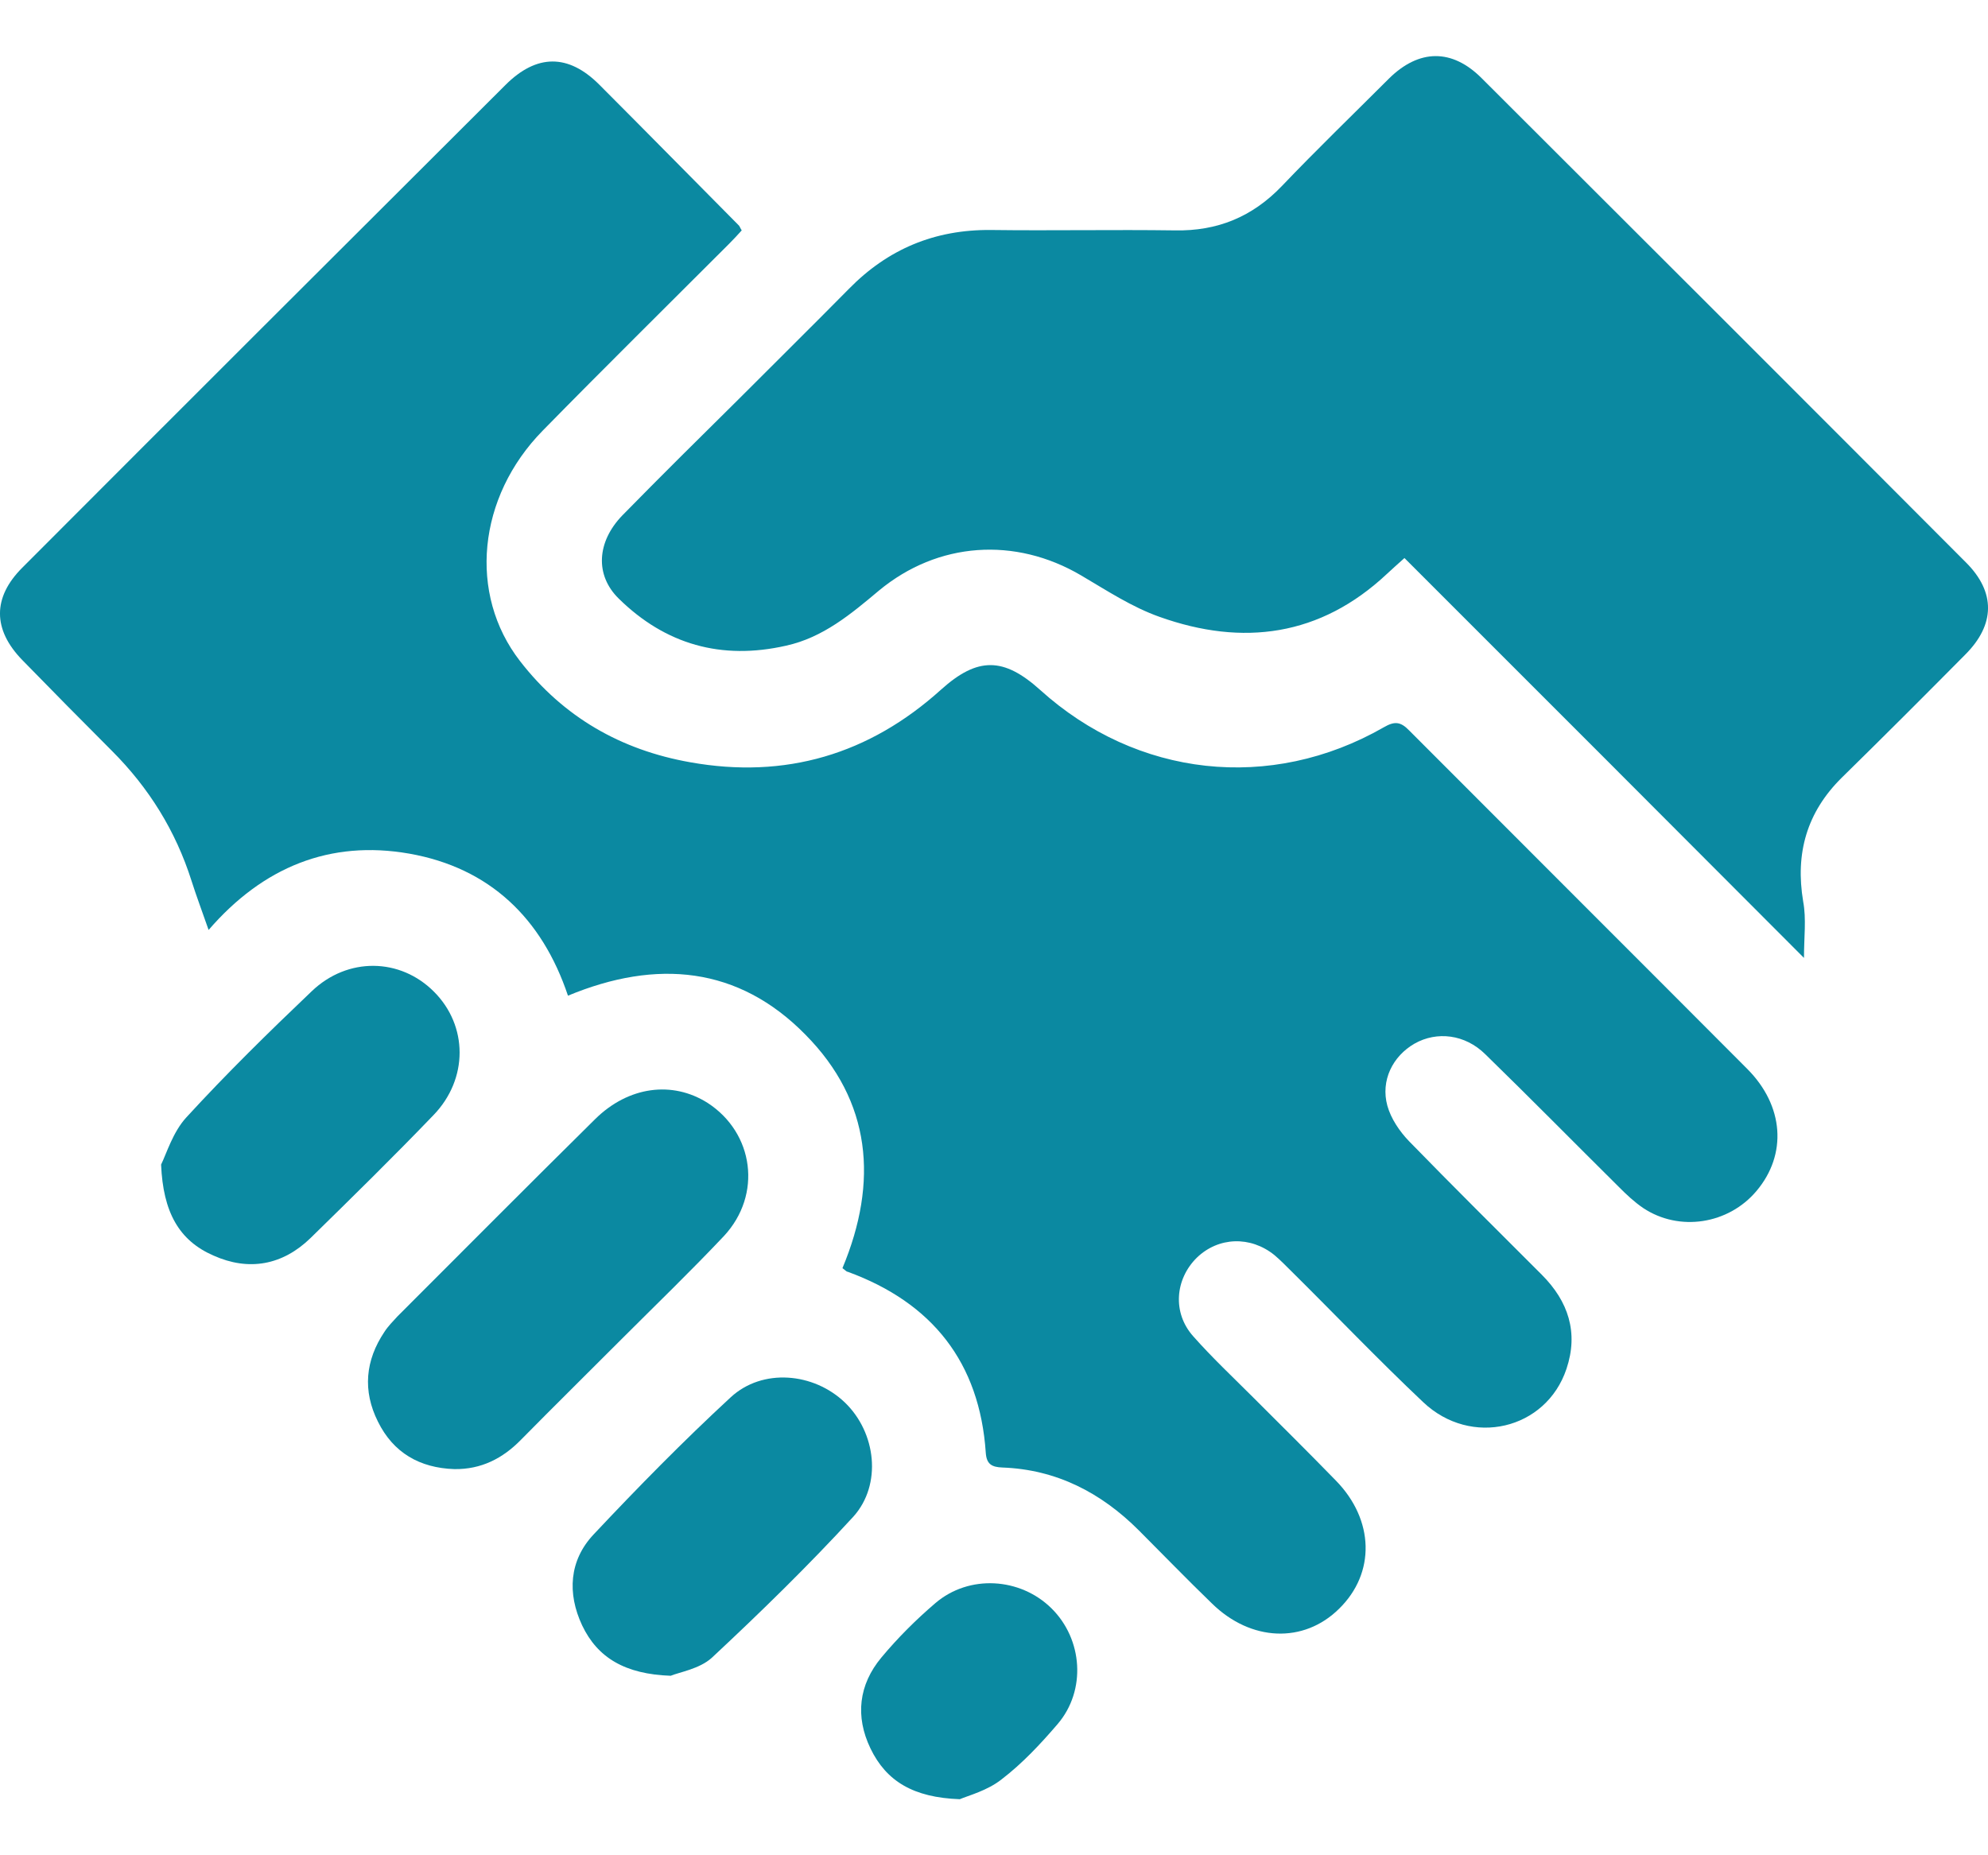
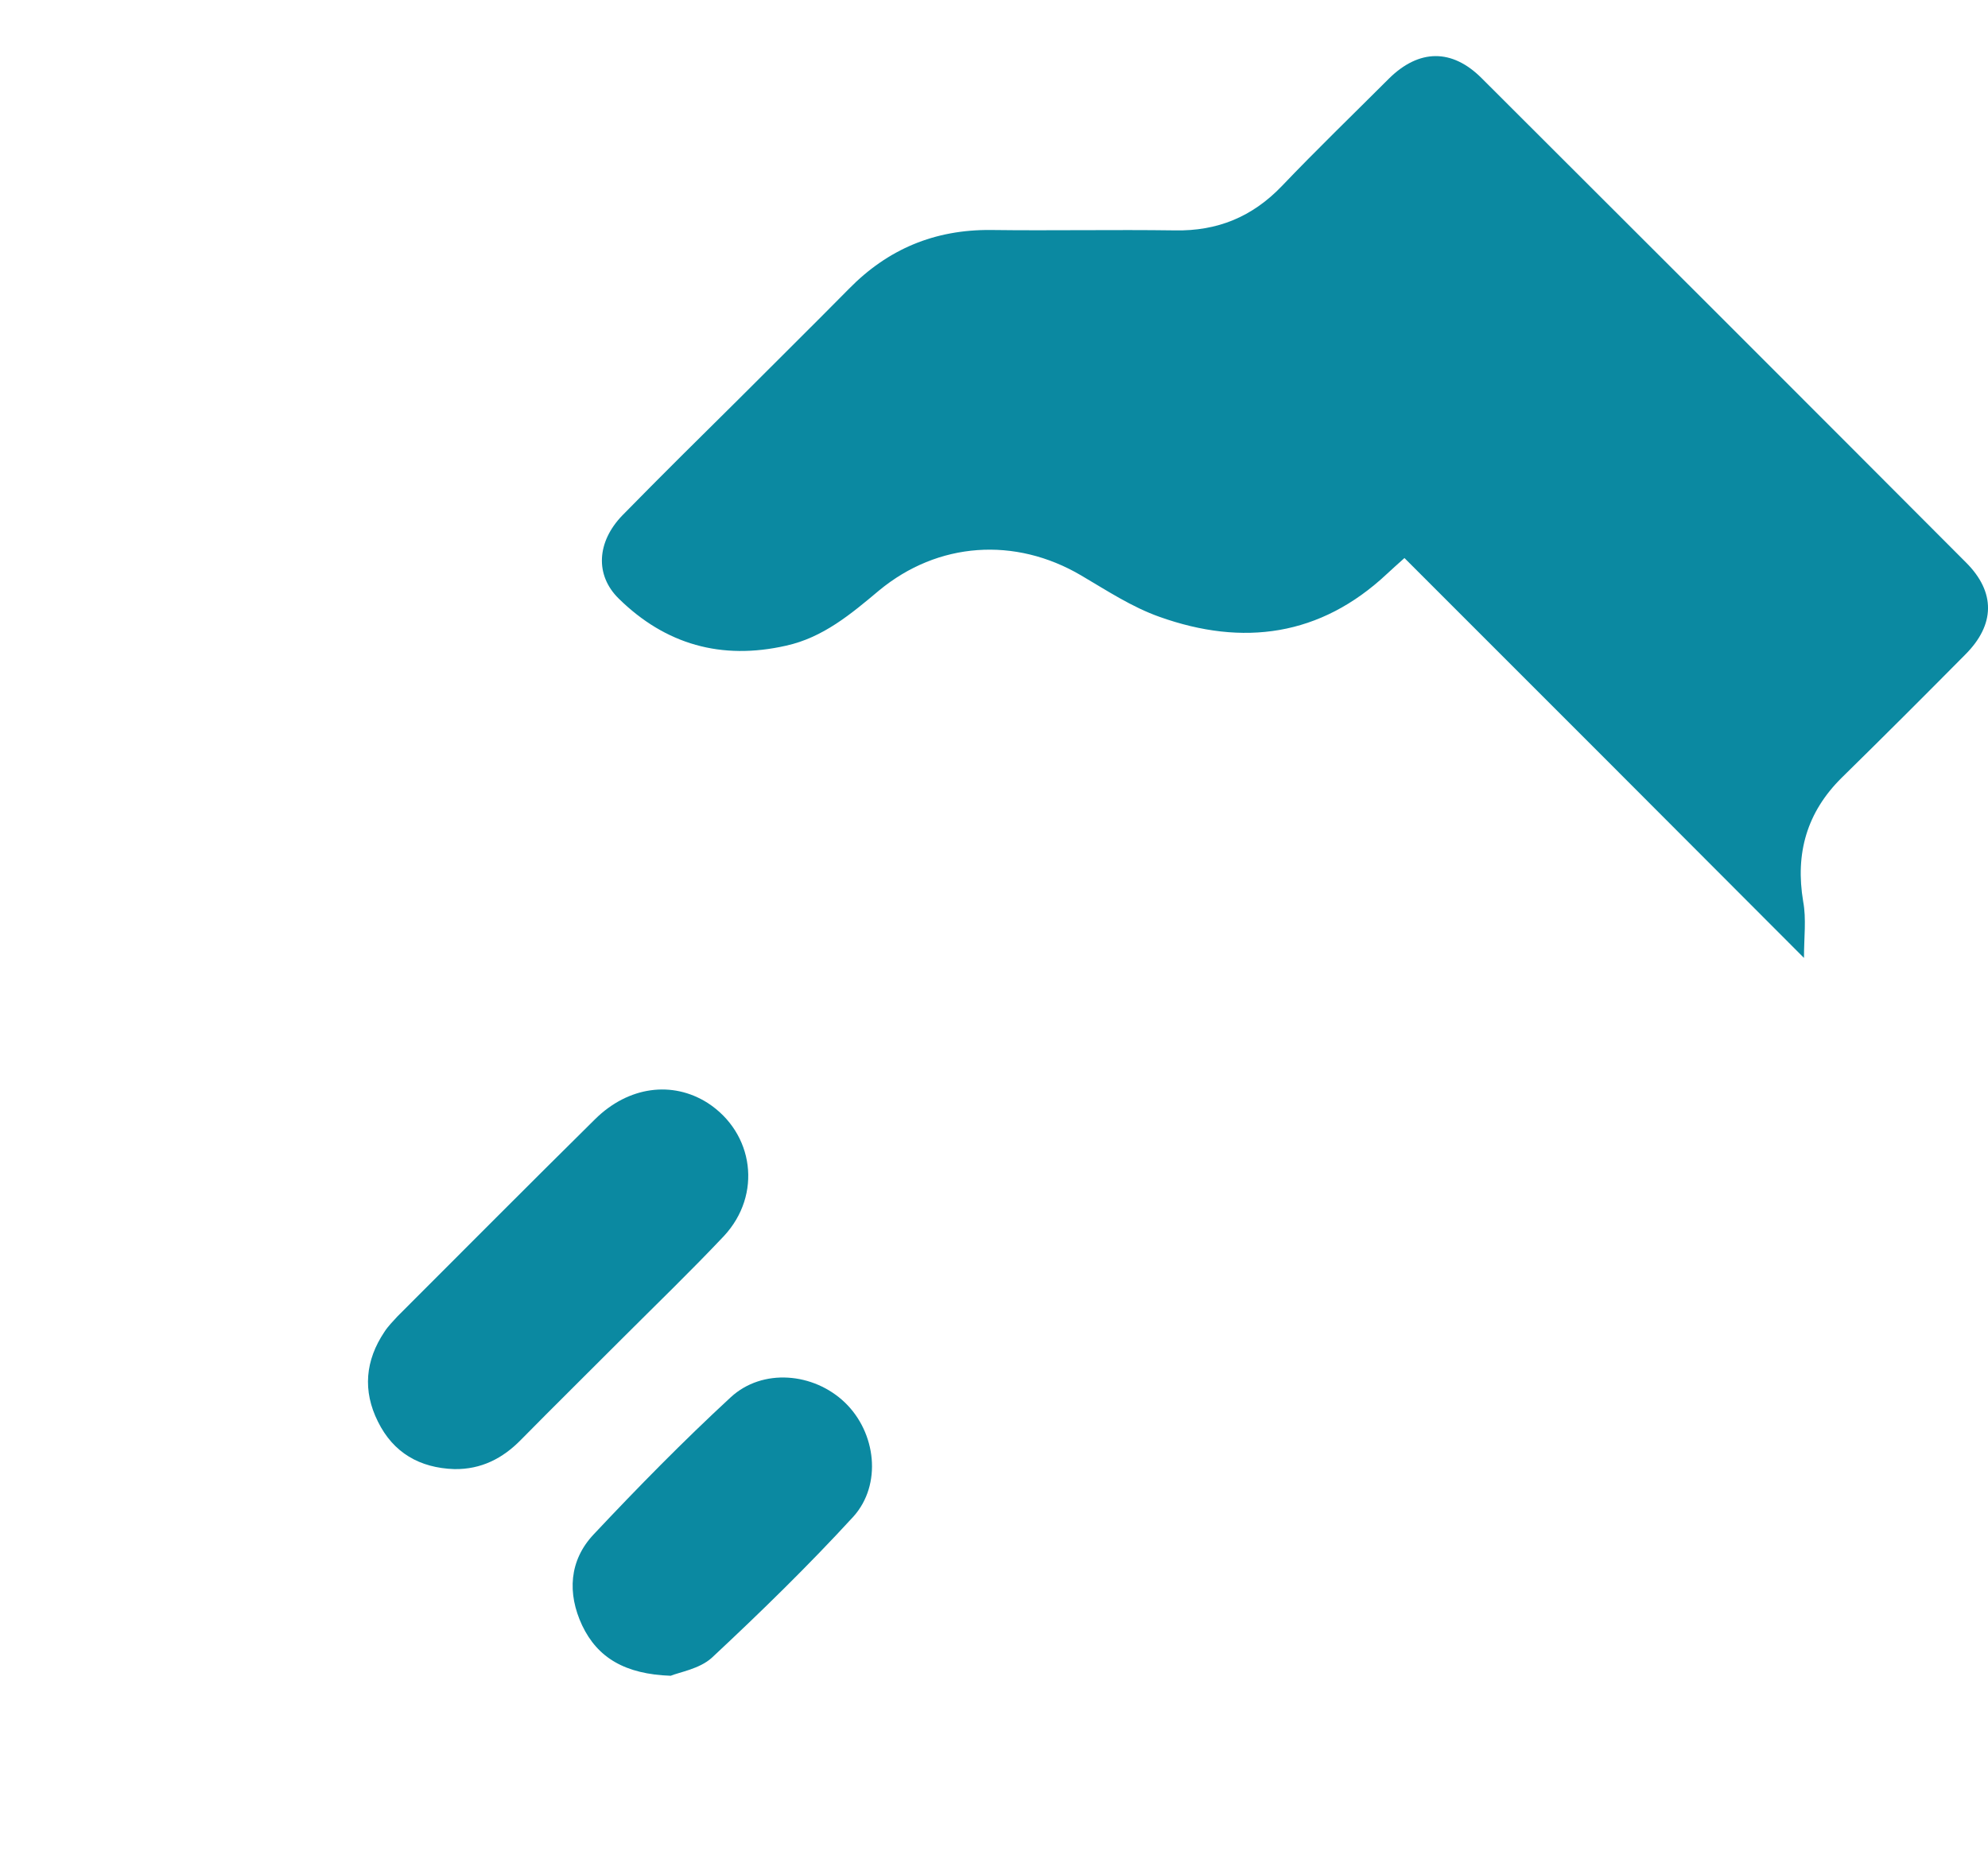
<svg xmlns="http://www.w3.org/2000/svg" width="30" height="28" viewBox="0 0 30 28" fill="none">
-   <path d="M12.713 19.139C13.258 17.834 13.148 16.62 12.155 15.616C11.144 14.586 9.913 14.47 8.571 15.027C8.179 13.857 7.388 13.097 6.175 12.883C4.98 12.674 3.969 13.085 3.148 14.035C3.05 13.753 2.964 13.526 2.89 13.293C2.651 12.54 2.247 11.89 1.689 11.332C1.236 10.879 0.783 10.419 0.335 9.96C-0.112 9.5 -0.112 9.016 0.335 8.569C2.762 6.136 5.194 3.71 7.627 1.283C8.099 0.811 8.577 0.811 9.043 1.277C9.747 1.982 10.452 2.699 11.15 3.403C11.163 3.416 11.169 3.44 11.193 3.477C11.132 3.544 11.065 3.618 10.997 3.685C10.06 4.623 9.116 5.554 8.191 6.498C7.204 7.503 7.063 8.967 7.848 9.978C8.503 10.824 9.373 11.32 10.415 11.504C11.849 11.761 13.117 11.387 14.202 10.407C14.754 9.911 15.146 9.917 15.697 10.413C17.155 11.731 19.172 11.957 20.881 10.977C21.04 10.885 21.132 10.885 21.267 11.026C22.965 12.729 24.668 14.427 26.365 16.13C26.923 16.688 26.972 17.423 26.506 17.975C26.083 18.477 25.342 18.594 24.797 18.232C24.662 18.14 24.545 18.03 24.429 17.913C23.755 17.245 23.093 16.572 22.413 15.91C22.107 15.609 21.684 15.56 21.347 15.75C21.016 15.94 20.832 16.308 20.936 16.688C20.991 16.884 21.12 17.074 21.261 17.221C21.923 17.901 22.597 18.569 23.265 19.237C23.669 19.641 23.822 20.113 23.639 20.659C23.332 21.578 22.198 21.847 21.476 21.161C20.795 20.518 20.146 19.837 19.478 19.176C19.398 19.096 19.319 19.016 19.233 18.943C18.871 18.649 18.387 18.667 18.062 18.98C17.732 19.304 17.689 19.813 18.007 20.168C18.289 20.487 18.602 20.781 18.908 21.087C19.325 21.504 19.747 21.921 20.158 22.344C20.74 22.938 20.759 23.741 20.207 24.28C19.674 24.807 18.877 24.776 18.289 24.2C17.915 23.839 17.554 23.465 17.186 23.097C16.616 22.527 15.942 22.178 15.127 22.148C14.968 22.142 14.888 22.099 14.876 21.927C14.784 20.561 14.067 19.66 12.793 19.194C12.774 19.194 12.756 19.17 12.713 19.139Z" fill="#0B89A1" />
  <path d="M27.223 14.457C25.189 12.417 23.198 10.425 21.194 8.422C21.077 8.526 21.004 8.593 20.93 8.661C19.925 9.604 18.755 9.758 17.499 9.31C17.082 9.163 16.702 8.912 16.316 8.685C15.318 8.097 14.153 8.177 13.265 8.912C12.842 9.267 12.419 9.623 11.861 9.745C10.887 9.966 10.042 9.727 9.337 9.034C8.975 8.679 9.006 8.177 9.392 7.778C9.968 7.19 10.556 6.608 11.145 6.026C11.702 5.468 12.26 4.917 12.811 4.359C13.399 3.759 14.104 3.464 14.95 3.471C15.875 3.483 16.806 3.464 17.732 3.477C18.369 3.489 18.896 3.275 19.343 2.809C19.87 2.257 20.422 1.724 20.961 1.185C21.414 0.738 21.911 0.732 22.358 1.179C24.797 3.612 27.236 6.05 29.668 8.489C30.116 8.936 30.11 9.427 29.656 9.88C29.037 10.505 28.418 11.124 27.793 11.737C27.266 12.258 27.089 12.877 27.211 13.606C27.26 13.869 27.223 14.145 27.223 14.457Z" fill="#0B89A1" />
  <path d="M6.855 22.172C6.334 22.154 5.936 21.927 5.703 21.455C5.47 20.989 5.513 20.53 5.801 20.101C5.856 20.015 5.93 19.942 5.997 19.868C6.99 18.875 7.982 17.877 8.981 16.89C9.484 16.394 10.145 16.308 10.678 16.645C11.377 17.098 11.506 18.03 10.924 18.655C10.421 19.188 9.894 19.696 9.373 20.217C8.871 20.72 8.362 21.222 7.86 21.731C7.584 22.013 7.259 22.178 6.855 22.172Z" fill="#0B89A1" />
-   <path d="M2.431 17.576C2.51 17.417 2.608 17.086 2.811 16.865C3.417 16.204 4.054 15.579 4.704 14.96C5.249 14.439 6.04 14.457 6.548 14.966C7.063 15.48 7.069 16.283 6.542 16.829C5.936 17.46 5.311 18.073 4.686 18.685C4.263 19.096 3.754 19.188 3.221 18.949C2.7 18.722 2.461 18.293 2.431 17.576Z" fill="#0B89A1" />
  <path d="M10.121 25.291C9.435 25.267 9.018 25.021 8.785 24.531C8.558 24.047 8.589 23.551 8.957 23.159C9.625 22.448 10.311 21.749 11.028 21.087C11.506 20.646 12.278 20.714 12.75 21.167C13.222 21.621 13.313 22.405 12.878 22.889C12.198 23.63 11.475 24.335 10.74 25.021C10.556 25.187 10.256 25.236 10.121 25.291Z" fill="#0B89A1" />
-   <path d="M14.484 27.154C13.785 27.129 13.375 26.884 13.136 26.388C12.903 25.904 12.958 25.426 13.301 25.015C13.546 24.721 13.822 24.445 14.116 24.194C14.625 23.759 15.397 23.808 15.868 24.274C16.34 24.74 16.395 25.512 15.96 26.02C15.703 26.32 15.427 26.615 15.115 26.854C14.9 27.025 14.612 27.099 14.484 27.154Z" fill="#0B89A1" />
</svg>